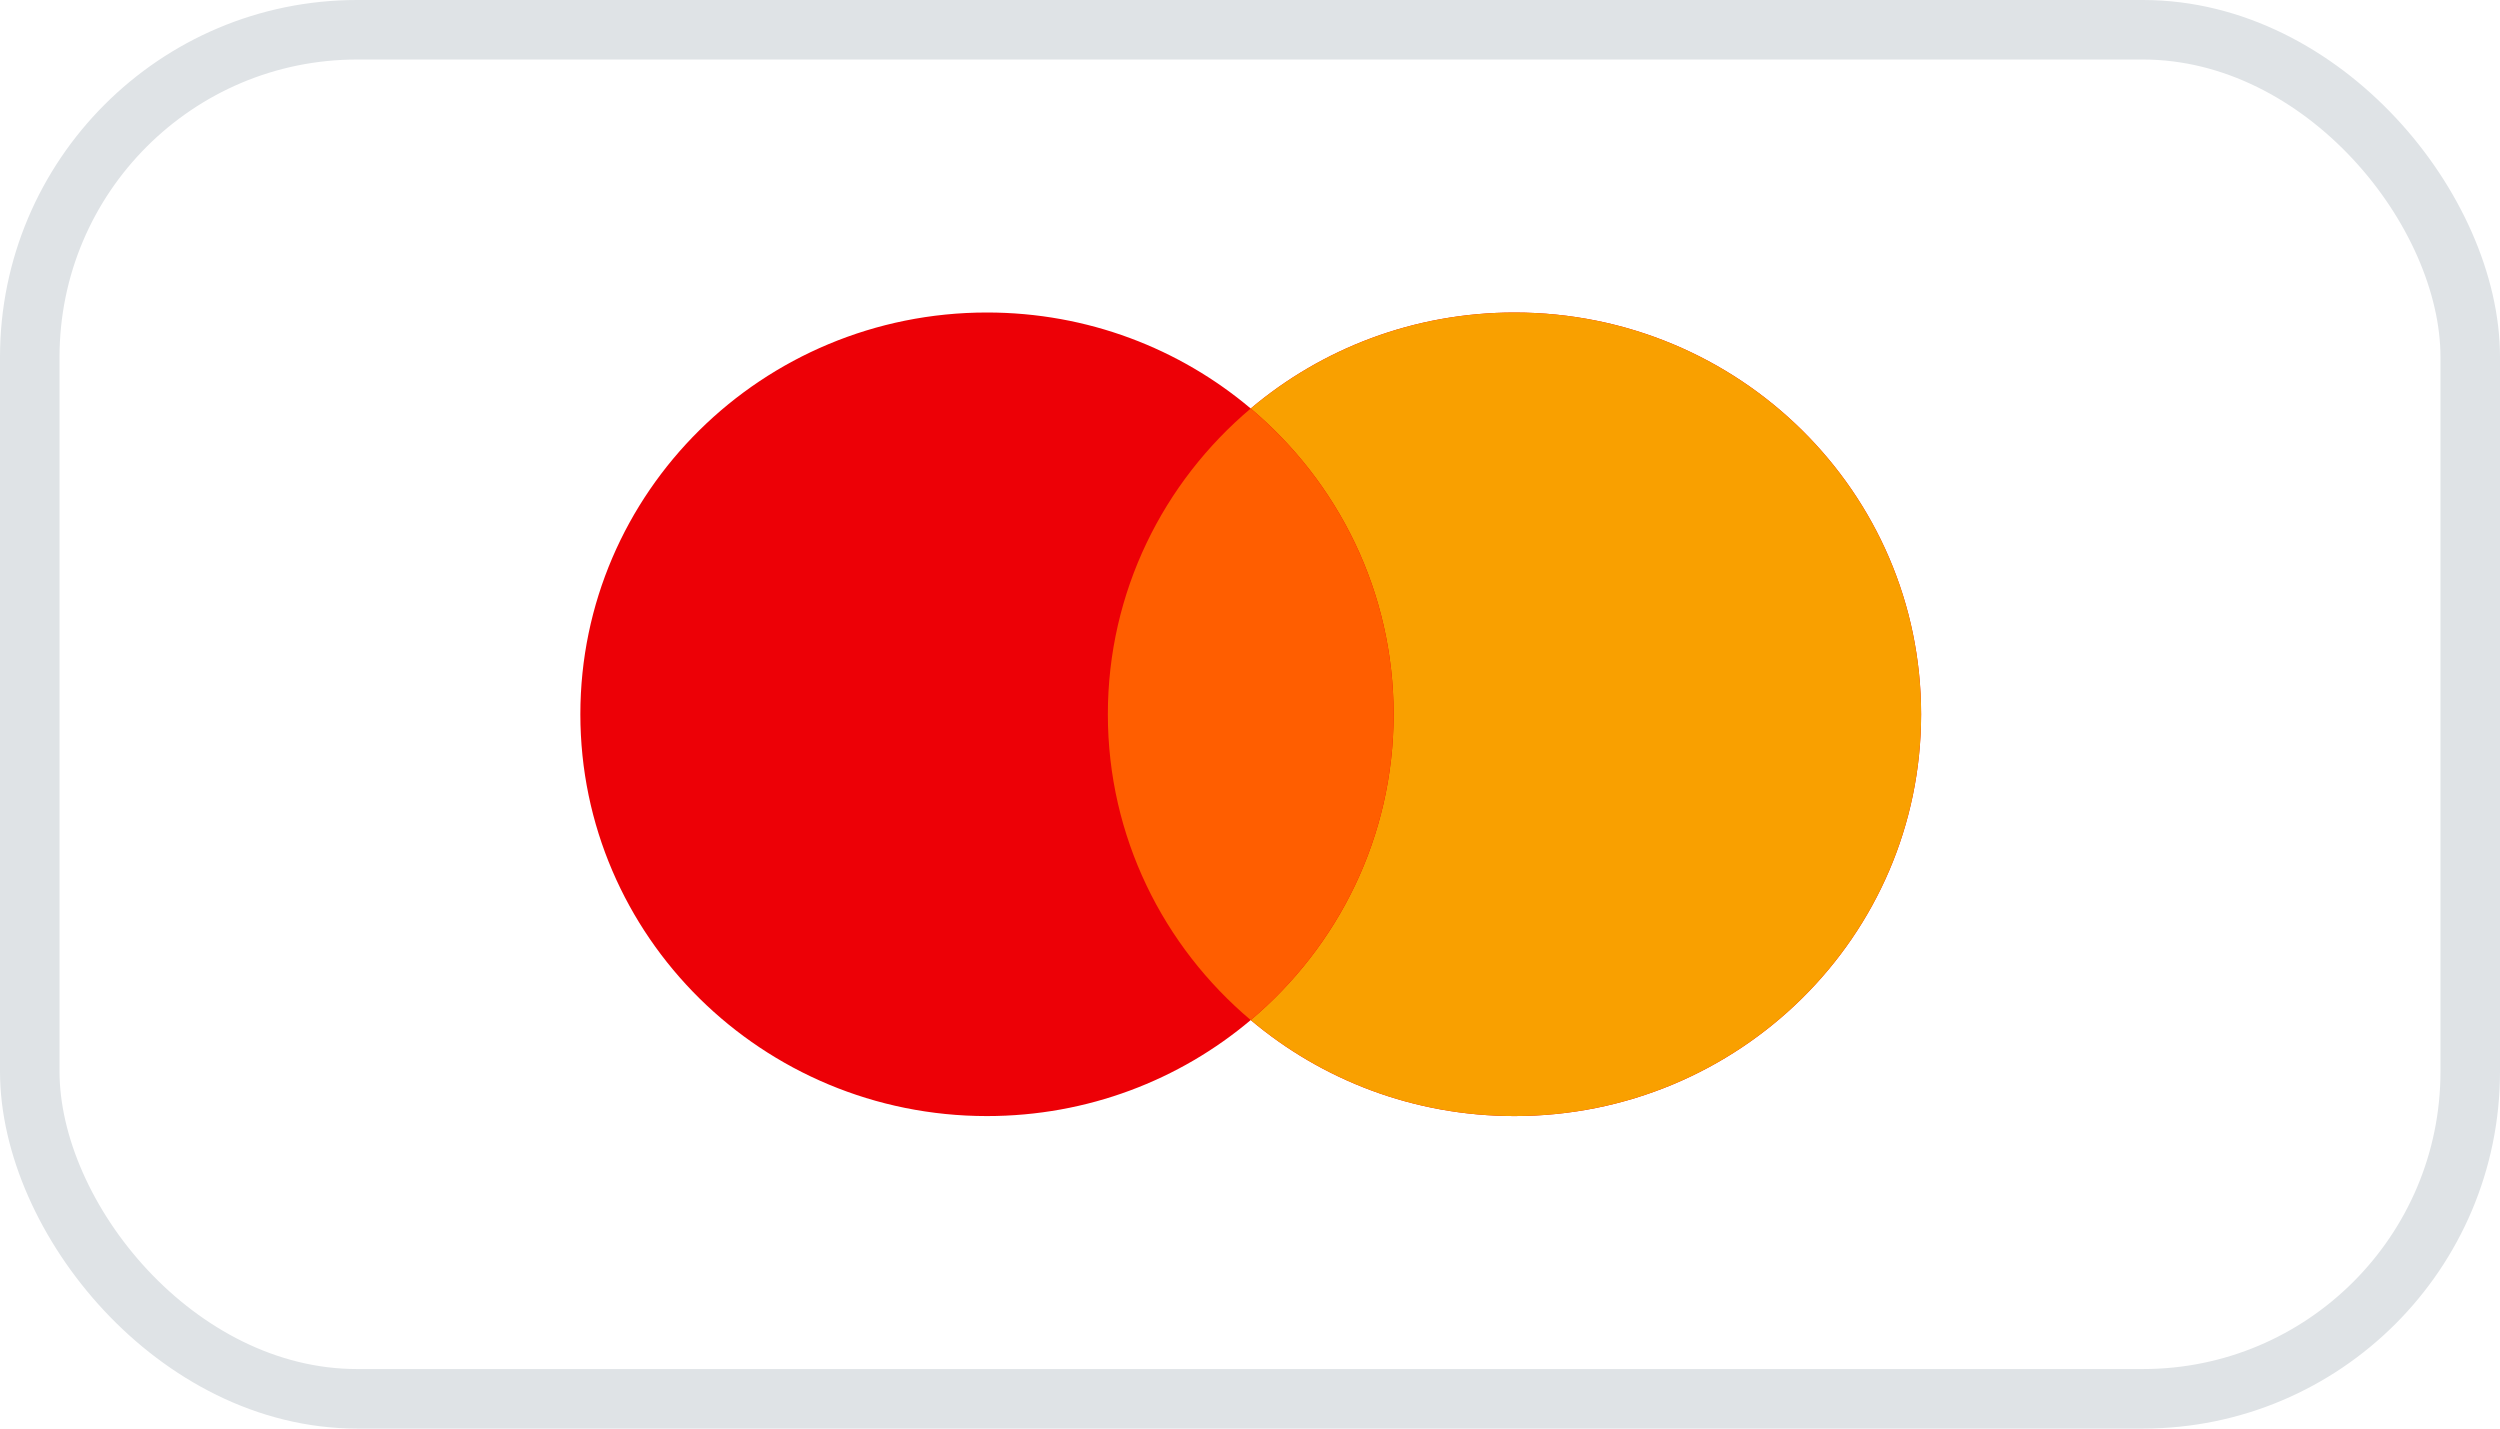
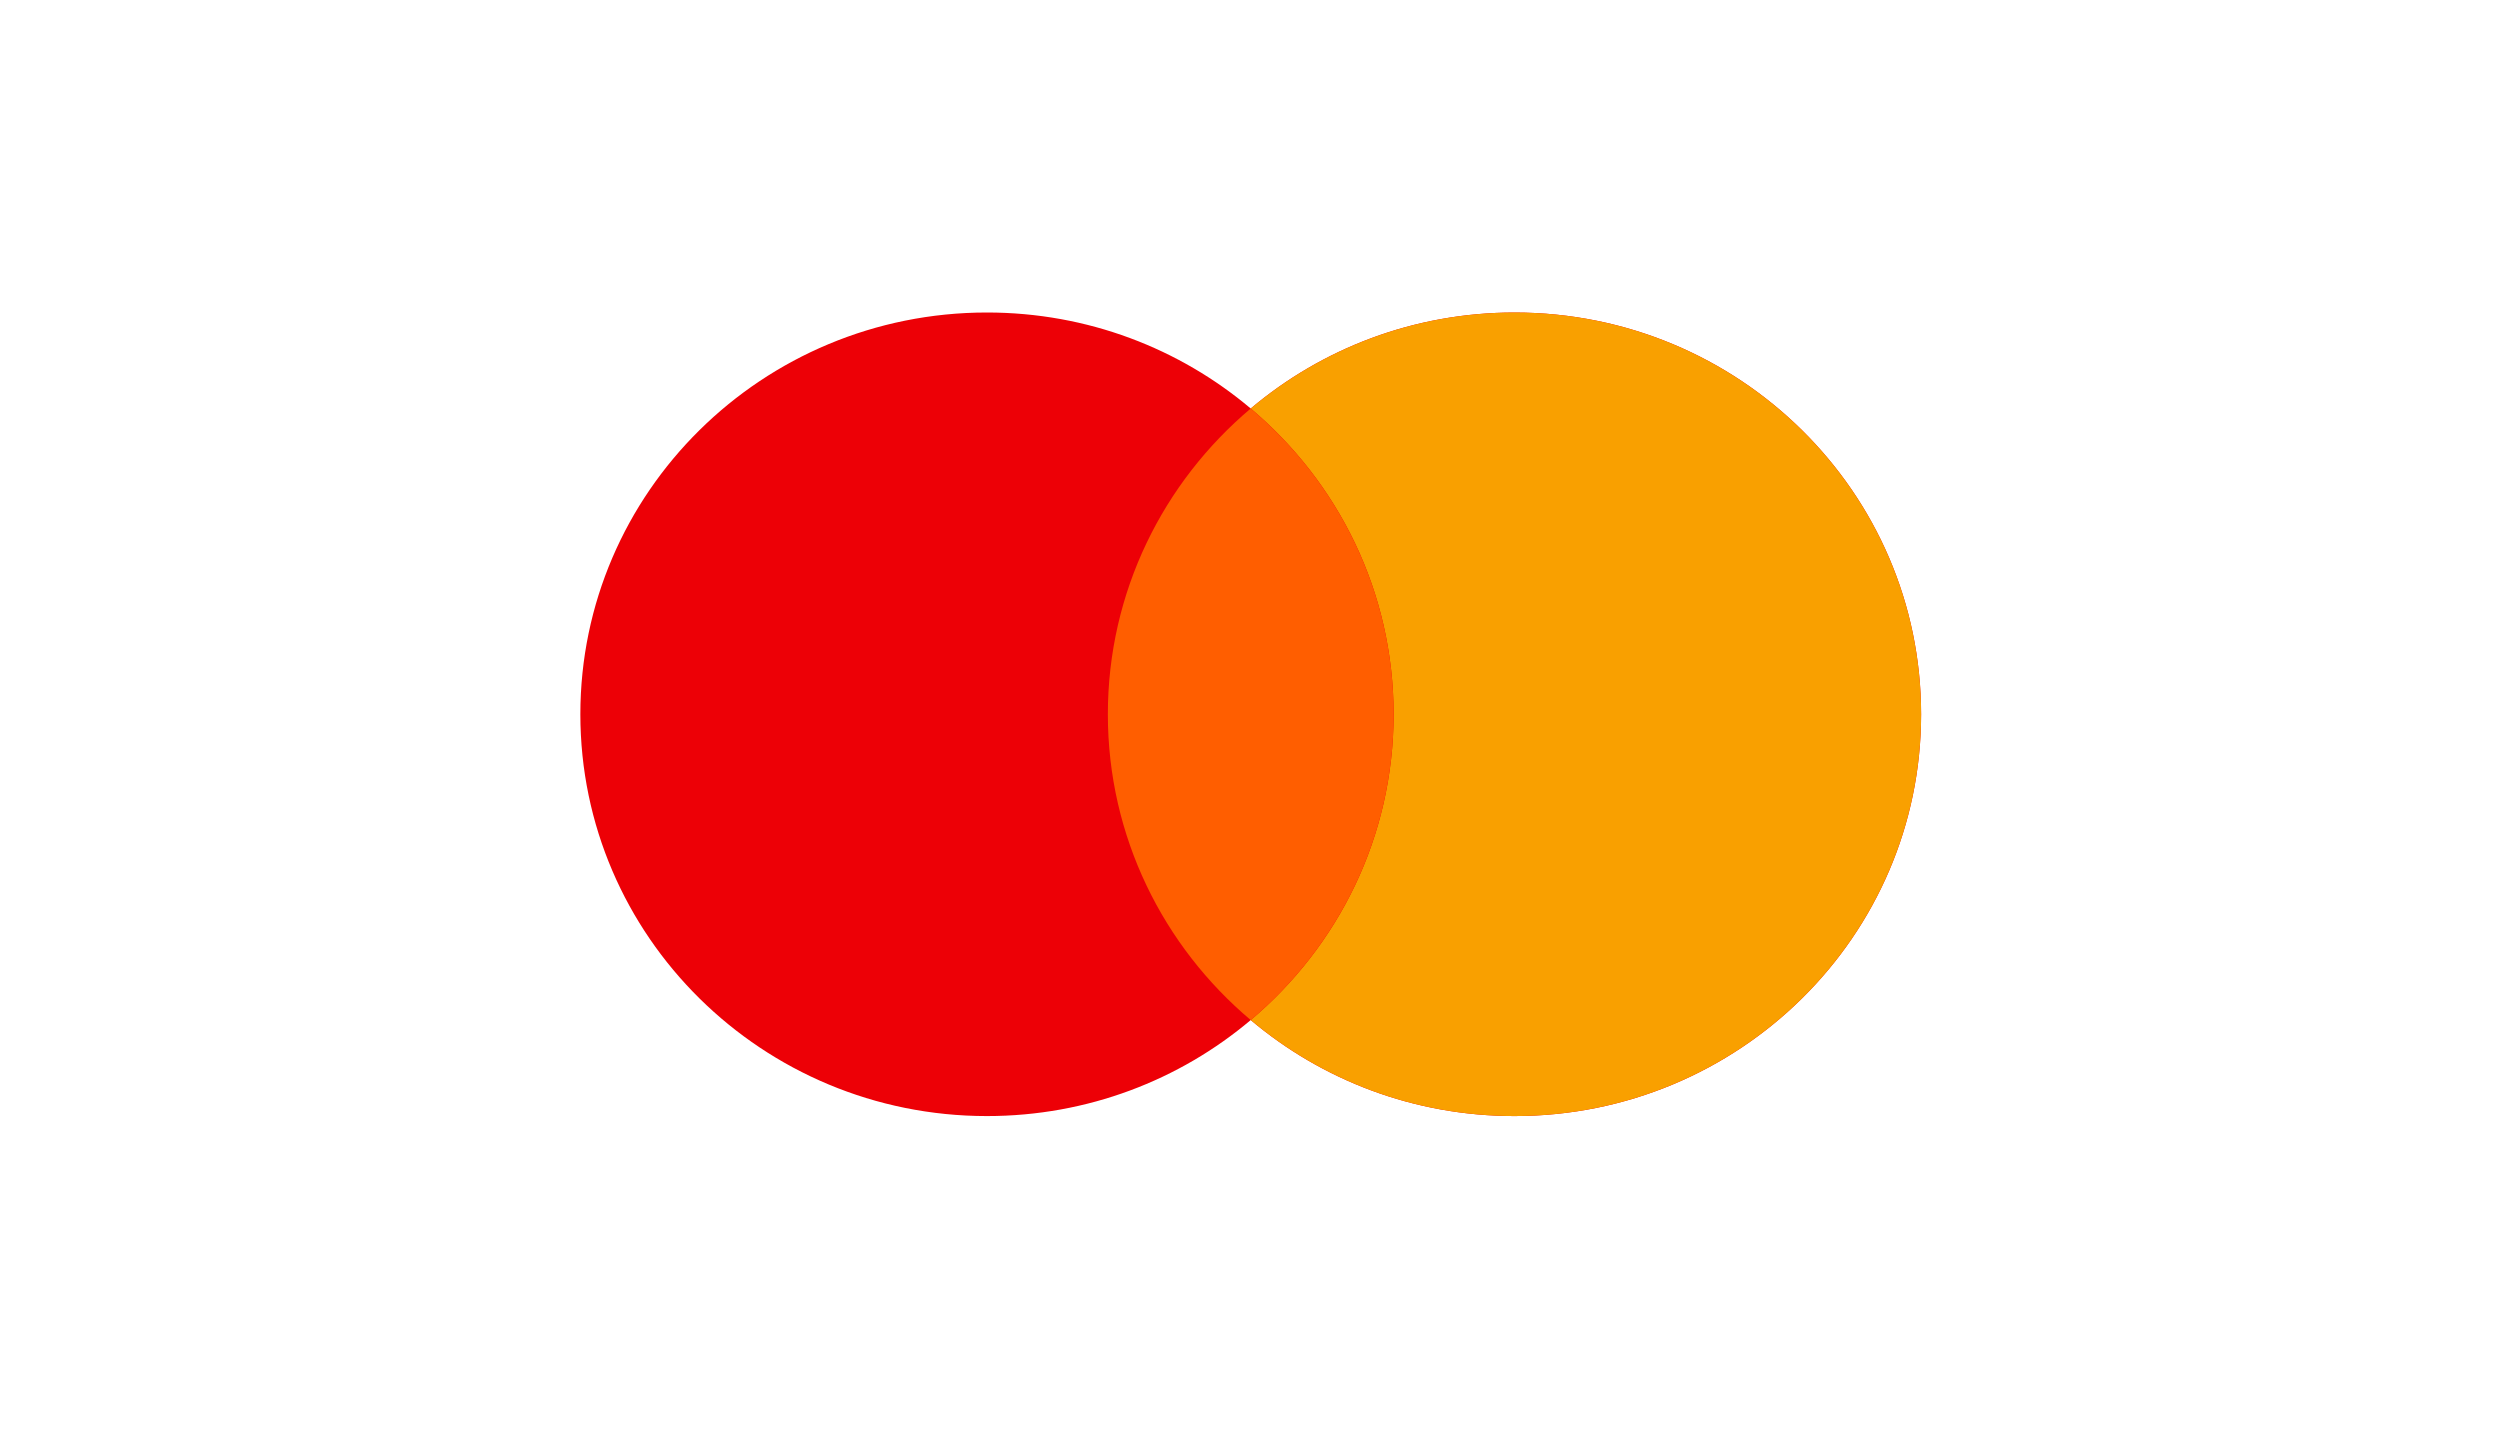
<svg xmlns="http://www.w3.org/2000/svg" width="42" height="24" viewBox="0 0 42 24" fill="none">
-   <rect x="0.5" y="0.5" width="41" height="23" rx="5.5" stroke="#DFE3E6" />
  <path d="M21.012 17.137C19.82 18.143 18.272 18.75 16.581 18.75C12.809 18.75 9.75 15.728 9.75 12C9.75 8.272 12.809 5.25 16.581 5.25C18.272 5.25 19.82 5.857 21.012 6.863C22.205 5.857 23.753 5.25 25.444 5.25C29.216 5.25 32.275 8.272 32.275 12C32.275 15.728 29.216 18.75 25.444 18.75C23.753 18.75 22.205 18.143 21.012 17.137Z" fill="#ED0006" />
  <path d="M21.012 17.137C22.481 15.899 23.413 14.057 23.413 12C23.413 9.943 22.481 8.101 21.012 6.863C22.205 5.857 23.753 5.25 25.444 5.25C29.216 5.25 32.275 8.272 32.275 12C32.275 15.728 29.216 18.75 25.444 18.75C23.753 18.75 22.205 18.143 21.012 17.137Z" fill="#F9A000" />
  <path d="M21.012 17.137C22.481 15.899 23.413 14.057 23.413 12C23.413 9.943 22.481 8.101 21.012 6.863C19.544 8.101 18.612 9.943 18.612 12C18.612 14.057 19.544 15.899 21.012 17.137Z" fill="#FF5E00" />
</svg>